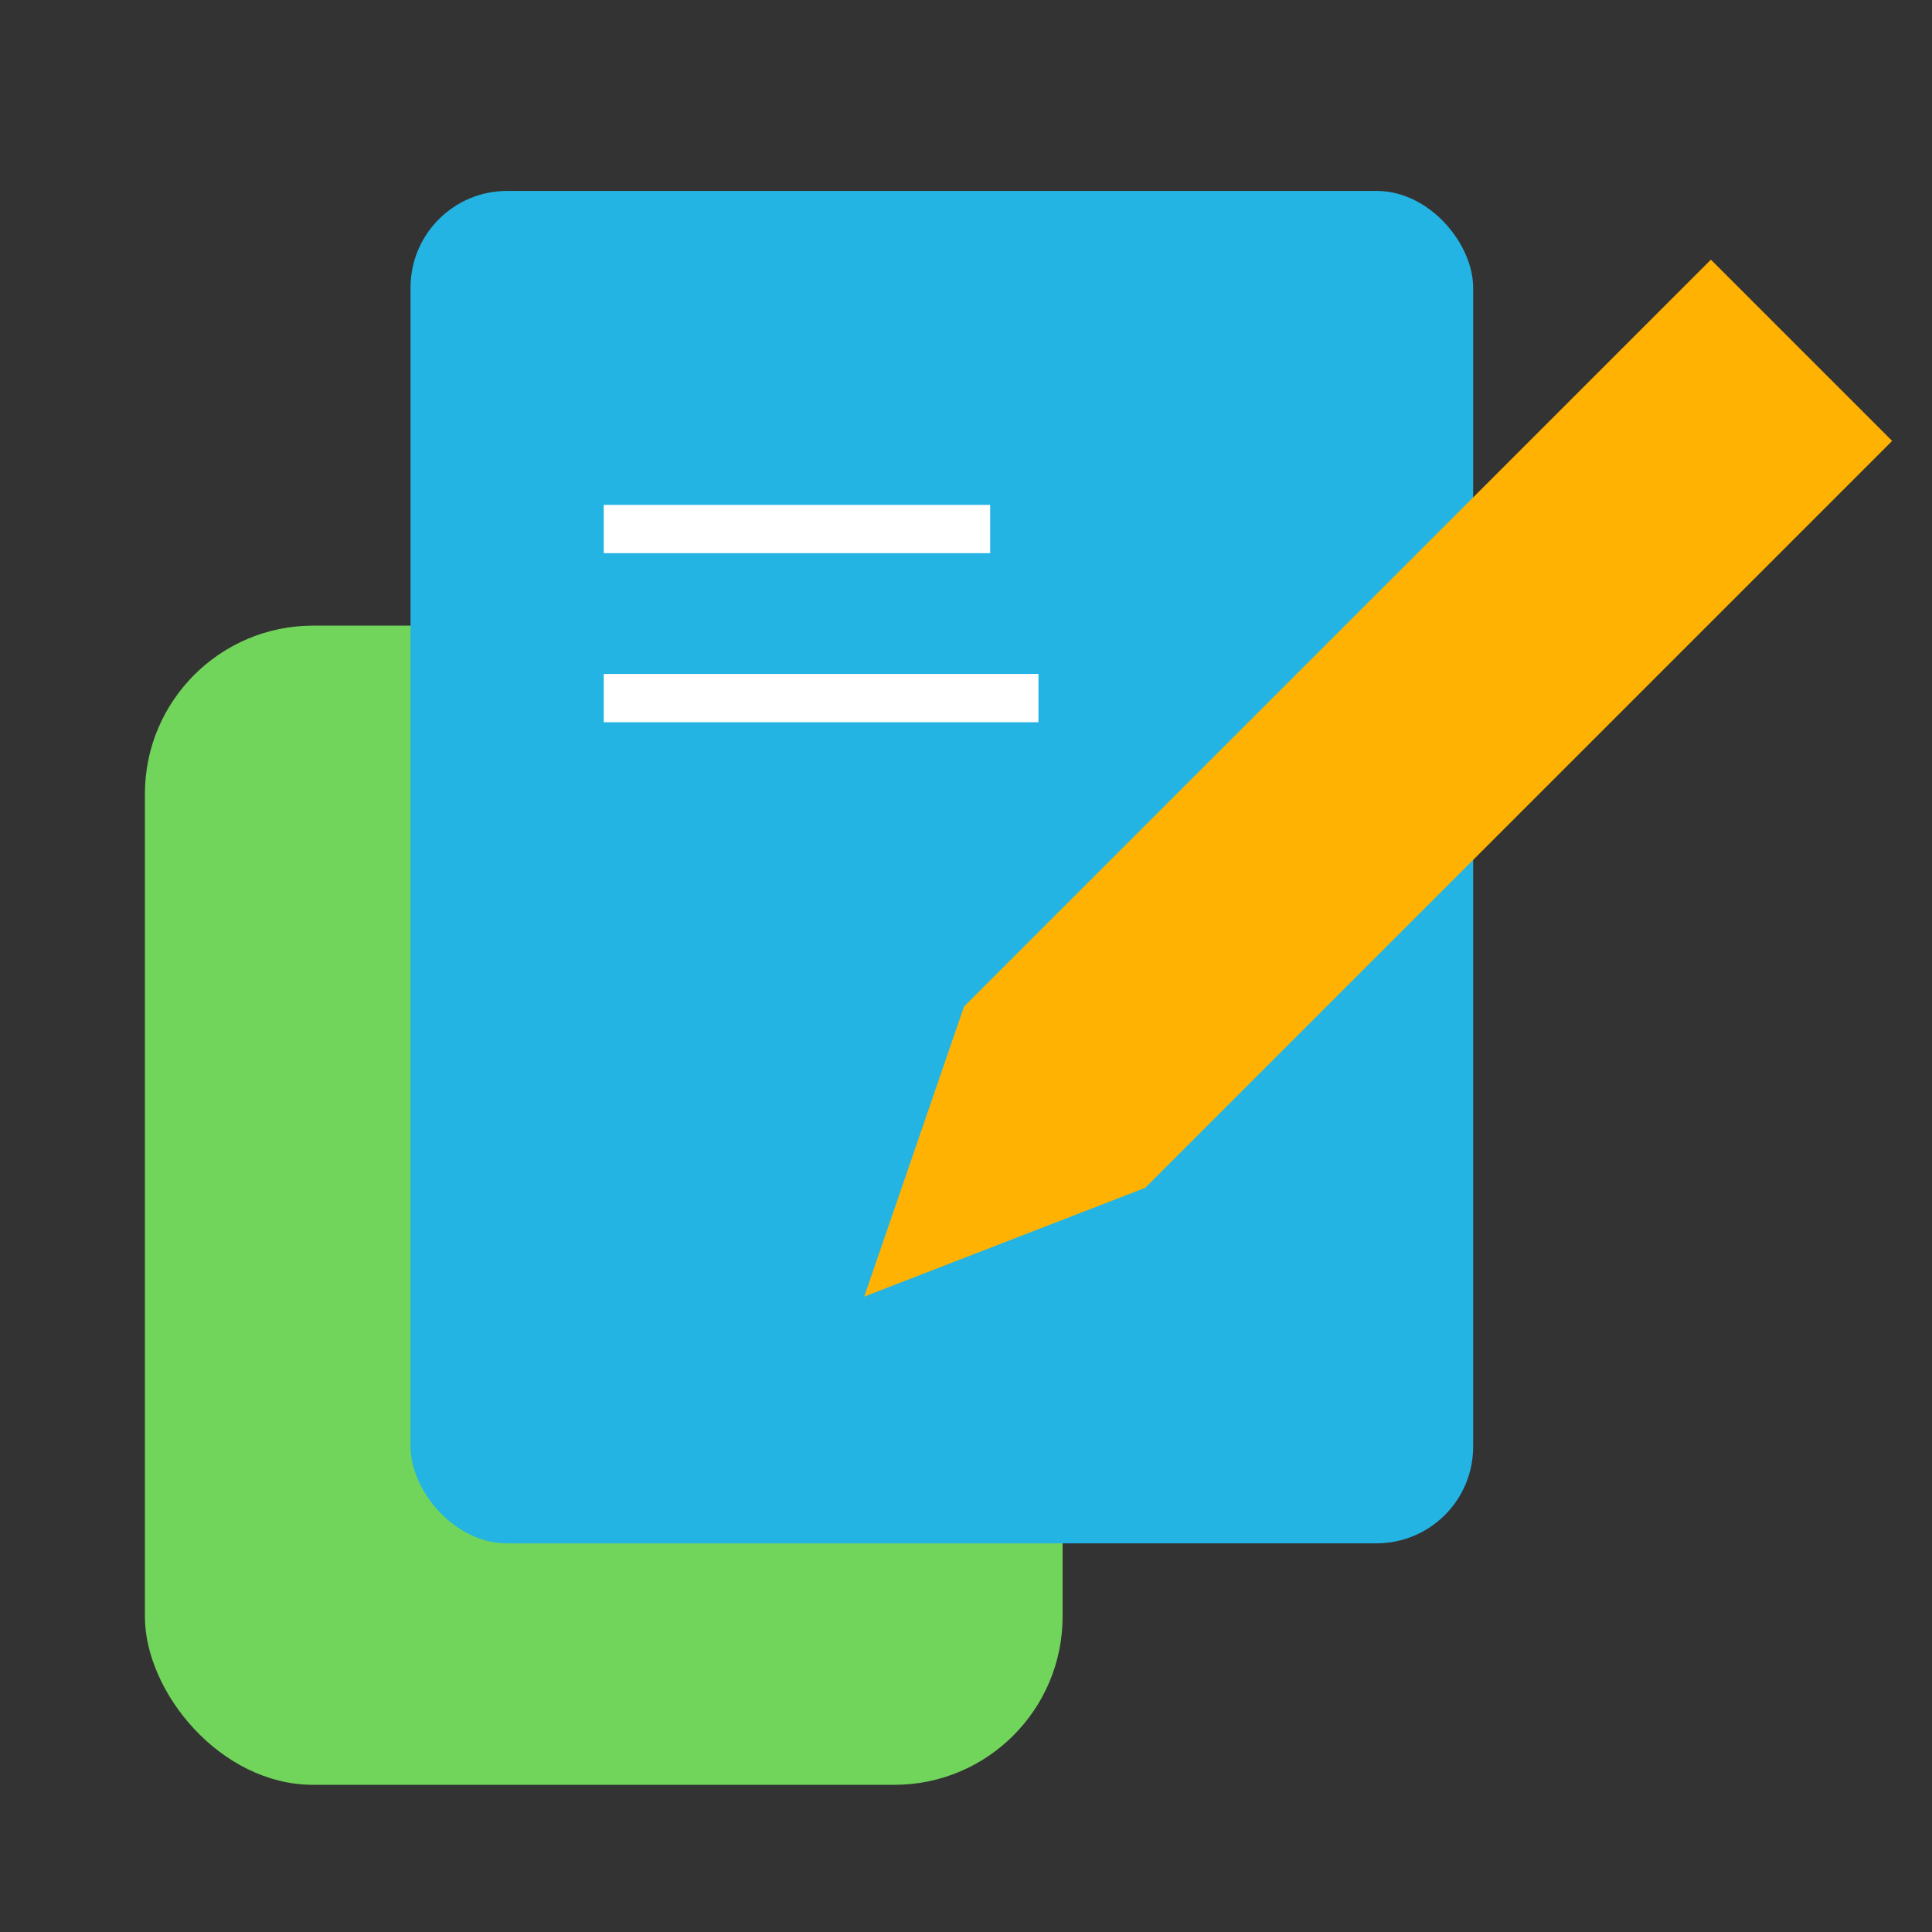
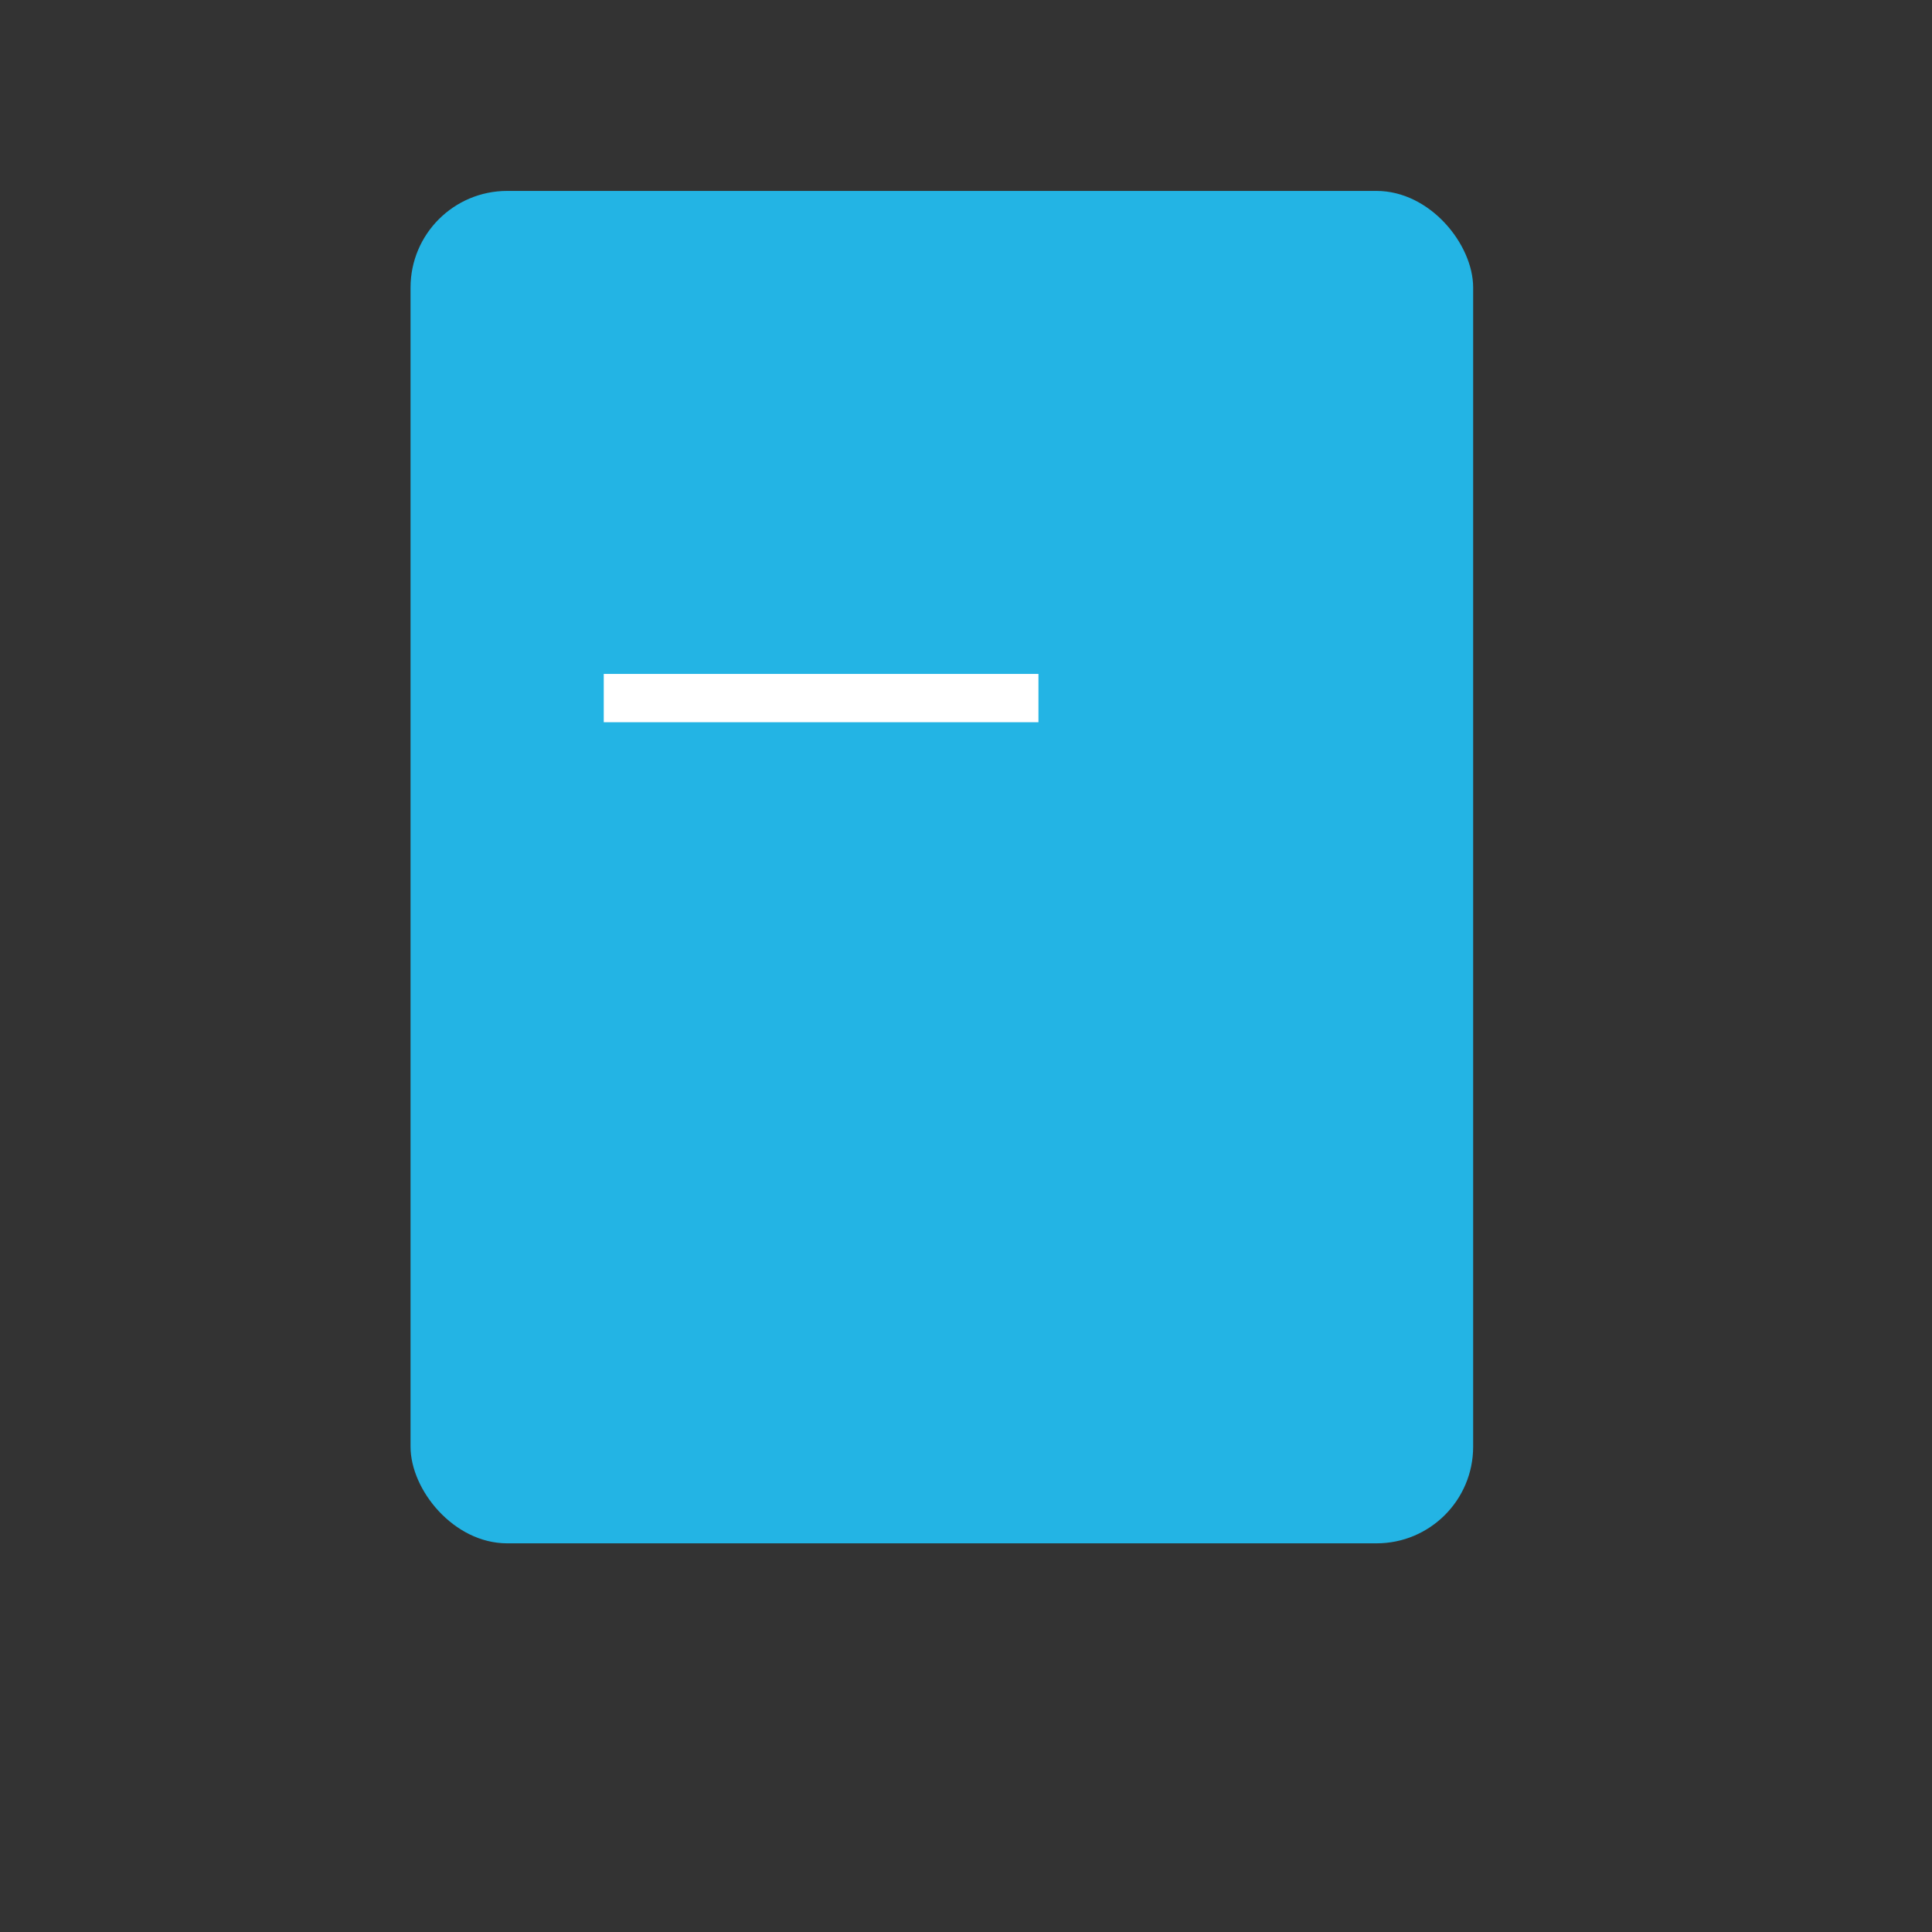
<svg xmlns="http://www.w3.org/2000/svg" width="80" height="80" viewBox="0 0 80 80" fill="none">
  <rect x="0" y="0" width="80" height="80" fill="#333333" stroke="none" />
-   <rect x="6" y="25.906" width="38" height="48" rx="6.968" fill="#71D45B" />
  <rect x="17" y="7.906" width="44" height="56" rx="4" fill="#23B4E4" />
-   <rect x="25" y="20.906" width="16" height="2" fill="white" />
  <rect x="25" y="27.906" width="18" height="2" fill="white" />
-   <path d="M70.845 10.752L78.35 18.257L47.423 49.184L35.785 53.691L39.918 41.679L70.845 10.752Z" fill="#FFB201" />
</svg>